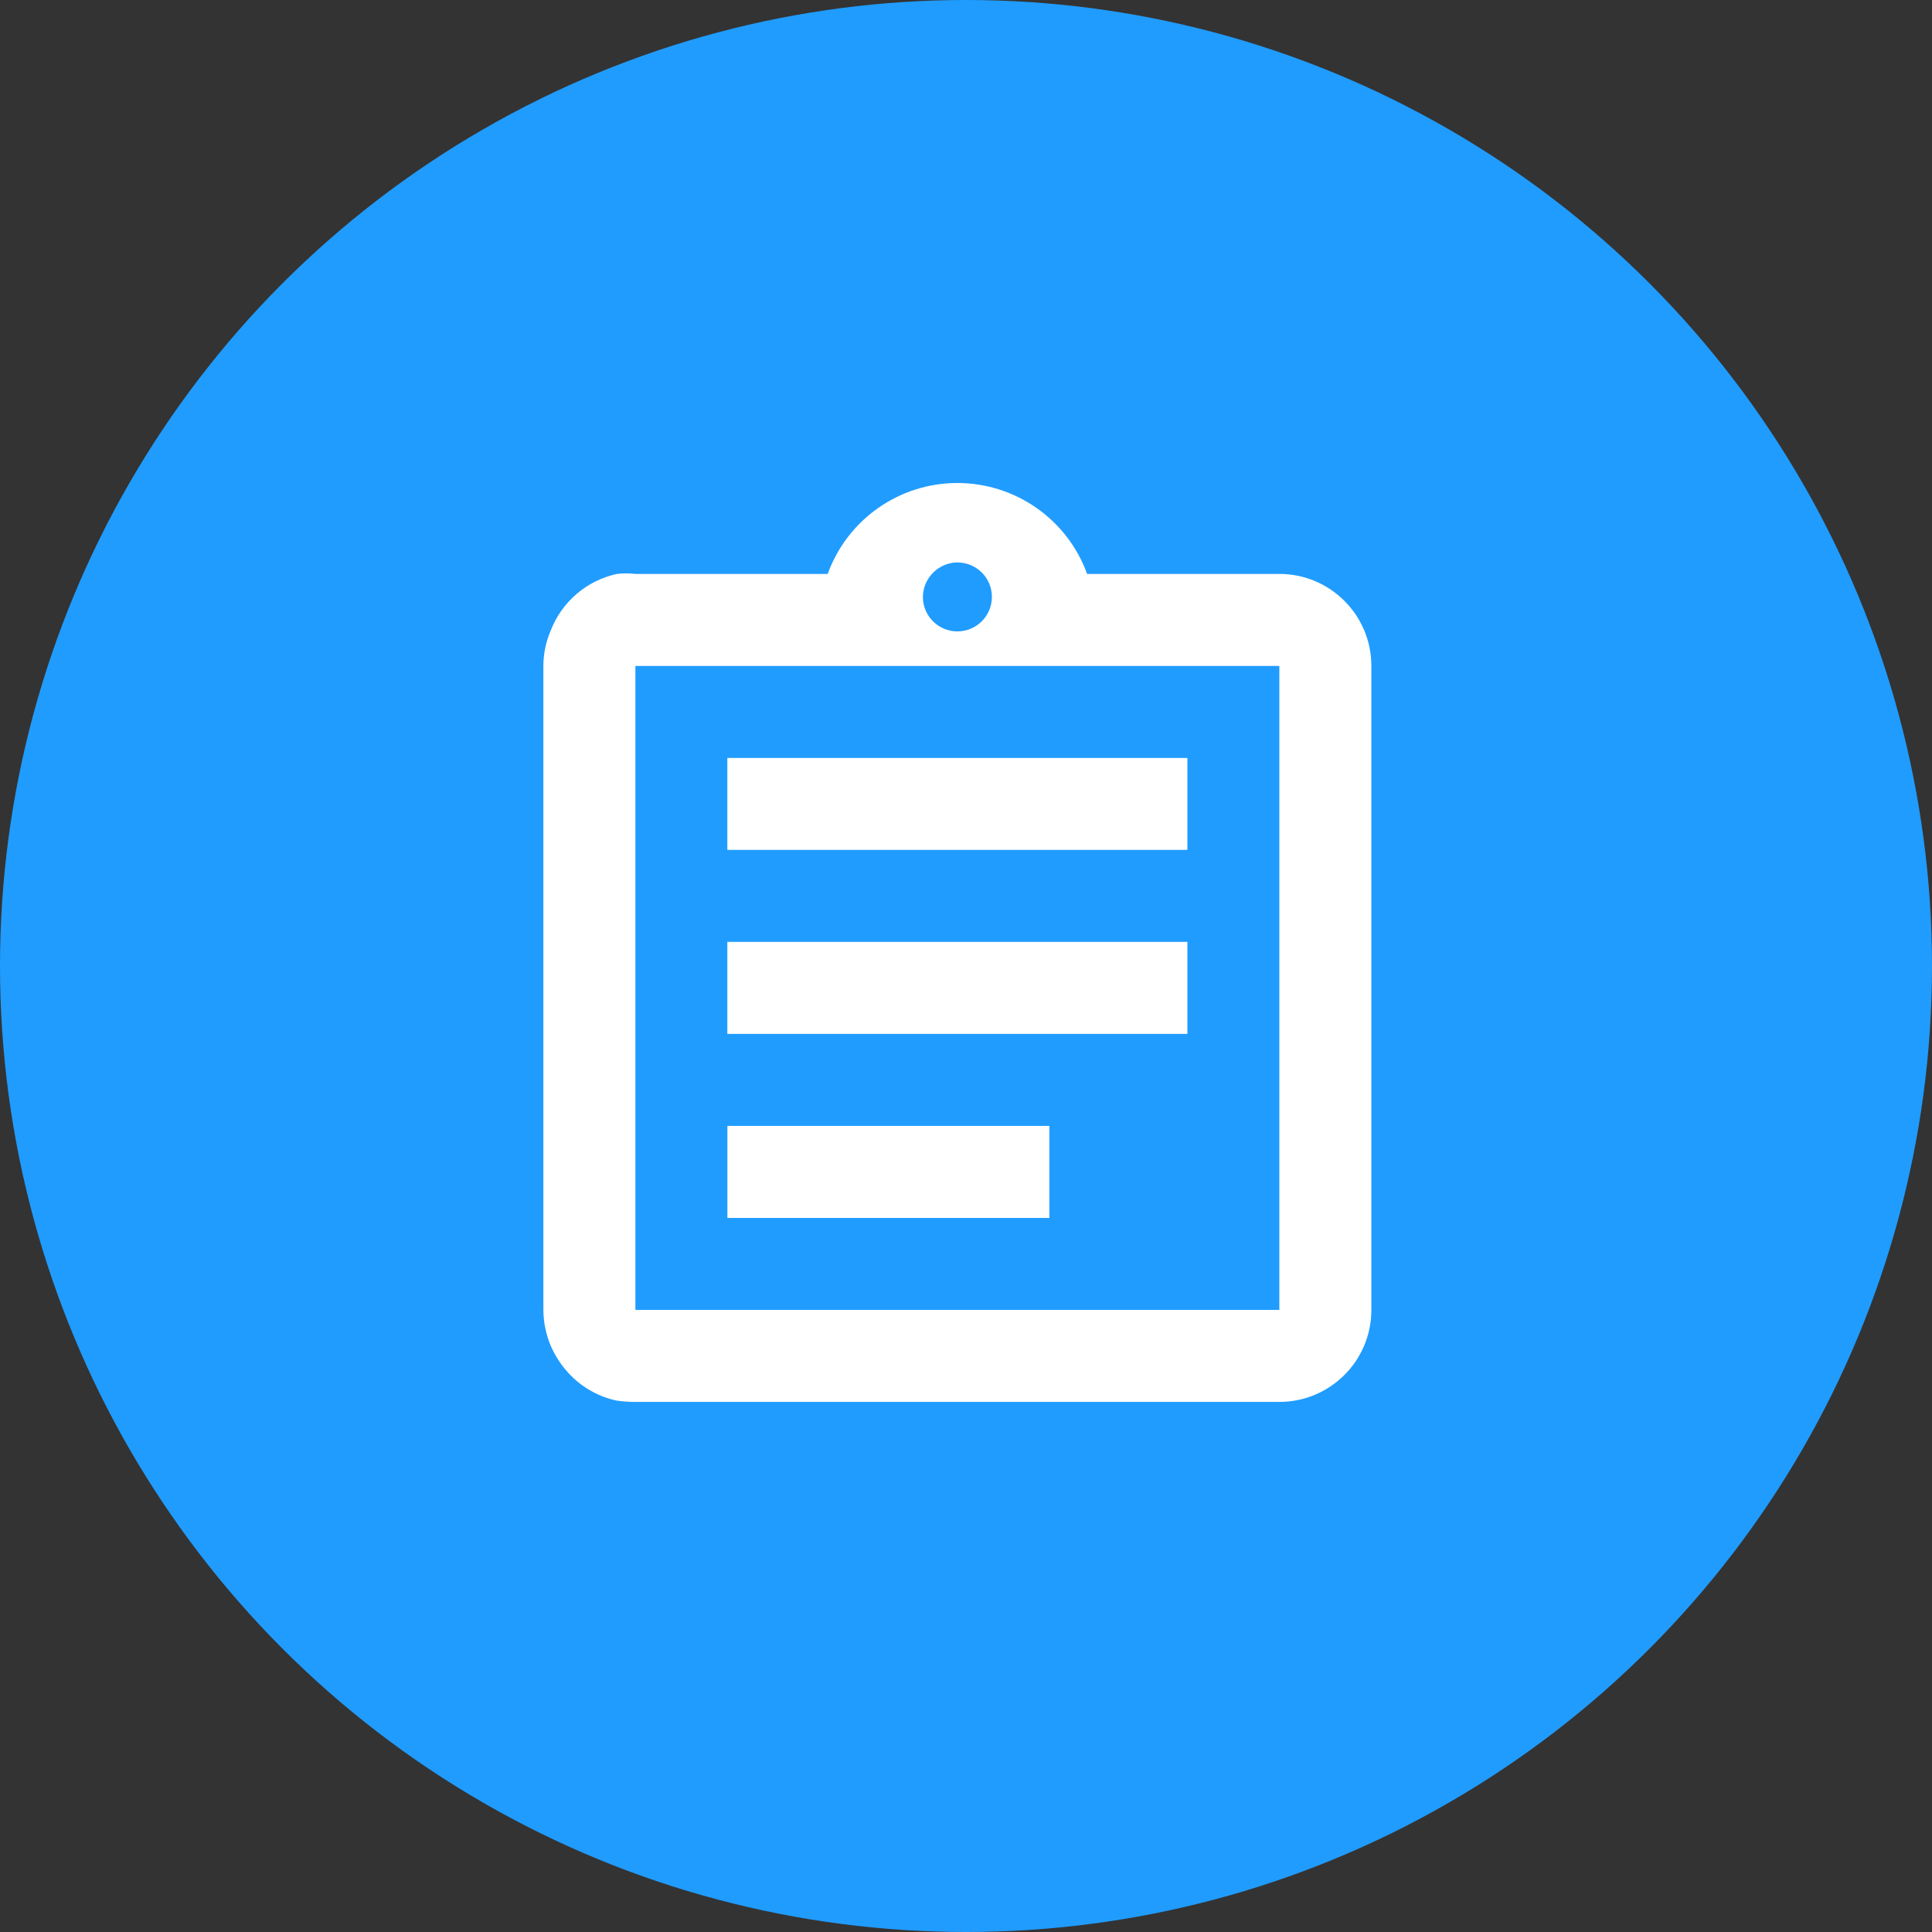
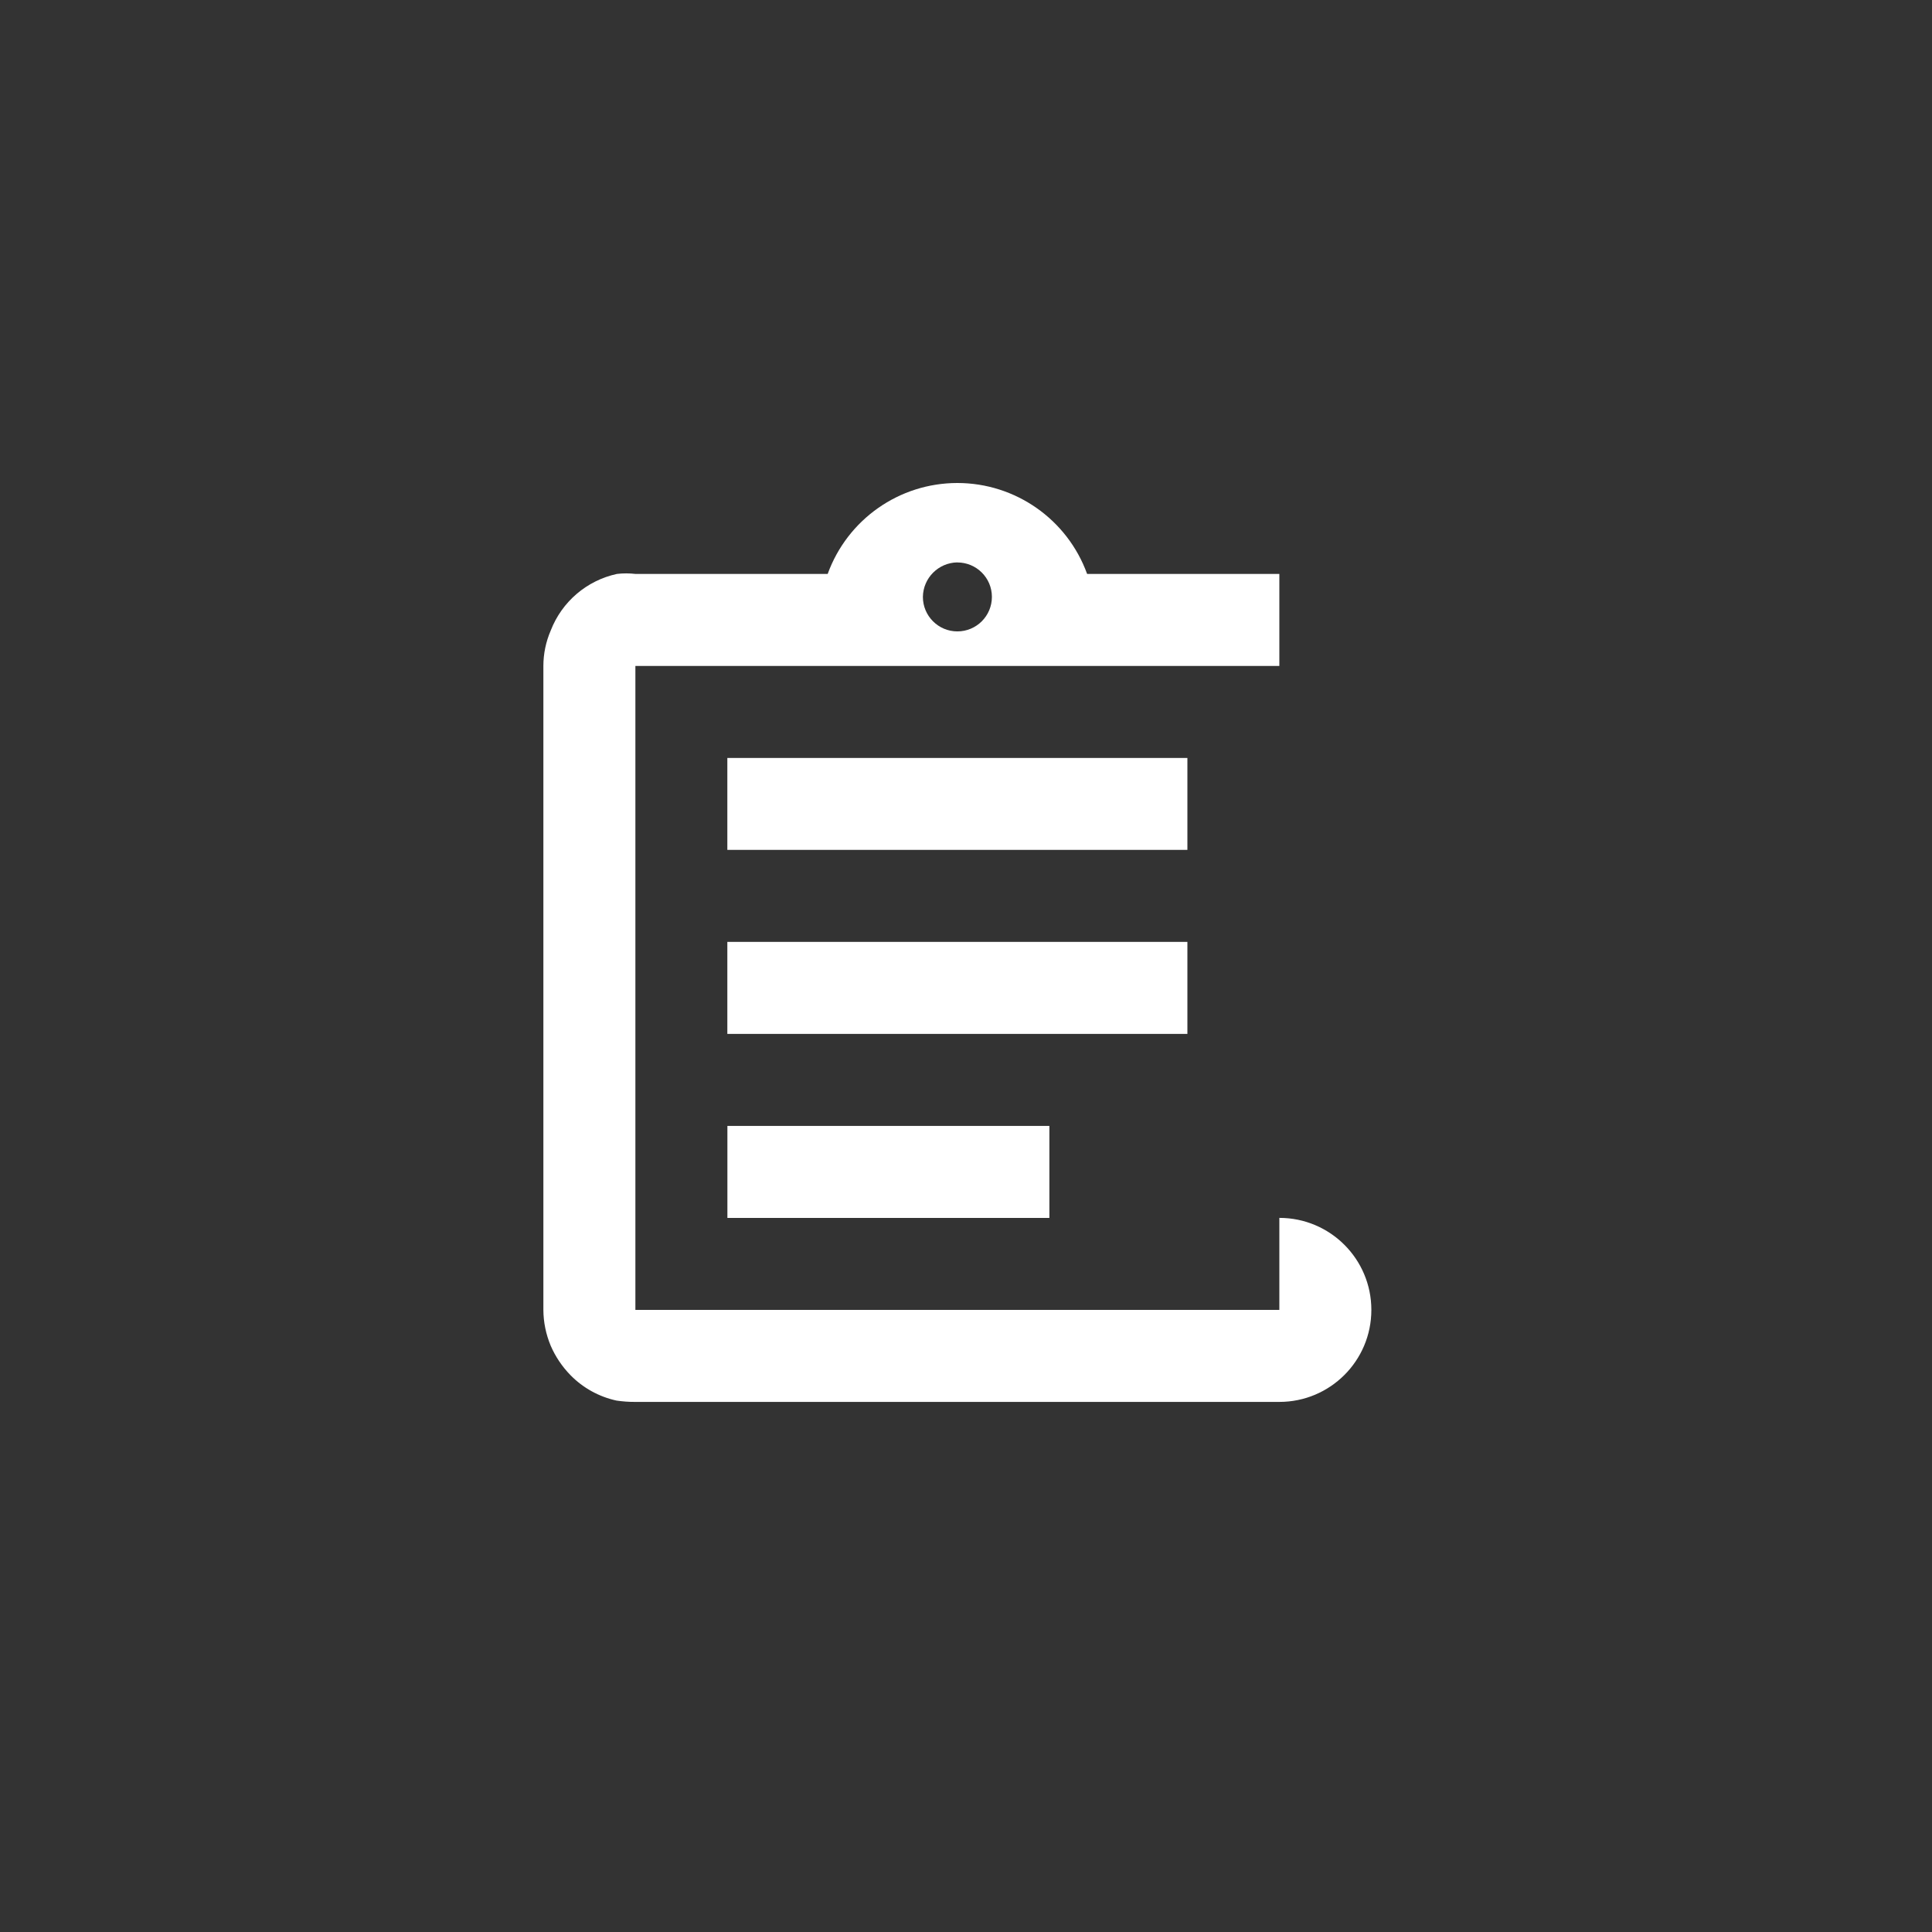
<svg xmlns="http://www.w3.org/2000/svg" width="32" height="32" viewBox="0 0 32 32">
  <rect x="0" y="0" width="32" height="32" fill="#333333" stroke="none" />
  <g fill="none" fill-rule="evenodd">
-     <circle cx="16" cy="16" r="16" fill="#209CFF" />
-     <path fill="#FFF" fill-rule="nonzero" d="M12.048 18.649h5.333v1.524h-5.333v-1.524zm0-3.048h7.619v1.524h-7.62V15.6zm0-3.047h7.619v1.523h-7.62v-1.523zm9.142-3.048h-3.184C17.678 8.602 16.819 8 15.857 8s-1.82.602-2.148 1.506h-3.185c-.101-.012-.204-.012-.305 0-.5.108-.912.46-1.097.937-.08.185-.122.385-.122.587v10.666c.001.205.043.406.122.595.078.18.19.346.328.487.207.211.472.357.761.42.104.015.208.023.313.022H21.19c.842 0 1.524-.682 1.524-1.524V11.03c0-.842-.682-1.524-1.524-1.524zm-5.333-.19c.316 0 .572.255.572.57 0 .316-.256.572-.572.572-.315 0-.571-.256-.571-.571.004-.314.257-.567.571-.572zm5.333 12.38H10.524V11.03H21.19v10.666z" />
+     <path fill="#FFF" fill-rule="nonzero" d="M12.048 18.649h5.333v1.524h-5.333v-1.524zm0-3.048h7.619v1.524h-7.62V15.6zm0-3.047h7.619v1.523h-7.62v-1.523zm9.142-3.048h-3.184C17.678 8.602 16.819 8 15.857 8s-1.82.602-2.148 1.506h-3.185c-.101-.012-.204-.012-.305 0-.5.108-.912.46-1.097.937-.08.185-.122.385-.122.587v10.666c.001.205.043.406.122.595.078.18.19.346.328.487.207.211.472.357.761.42.104.015.208.023.313.022H21.19c.842 0 1.524-.682 1.524-1.524c0-.842-.682-1.524-1.524-1.524zm-5.333-.19c.316 0 .572.255.572.57 0 .316-.256.572-.572.572-.315 0-.571-.256-.571-.571.004-.314.257-.567.571-.572zm5.333 12.38H10.524V11.03H21.19v10.666z" />
  </g>
</svg>